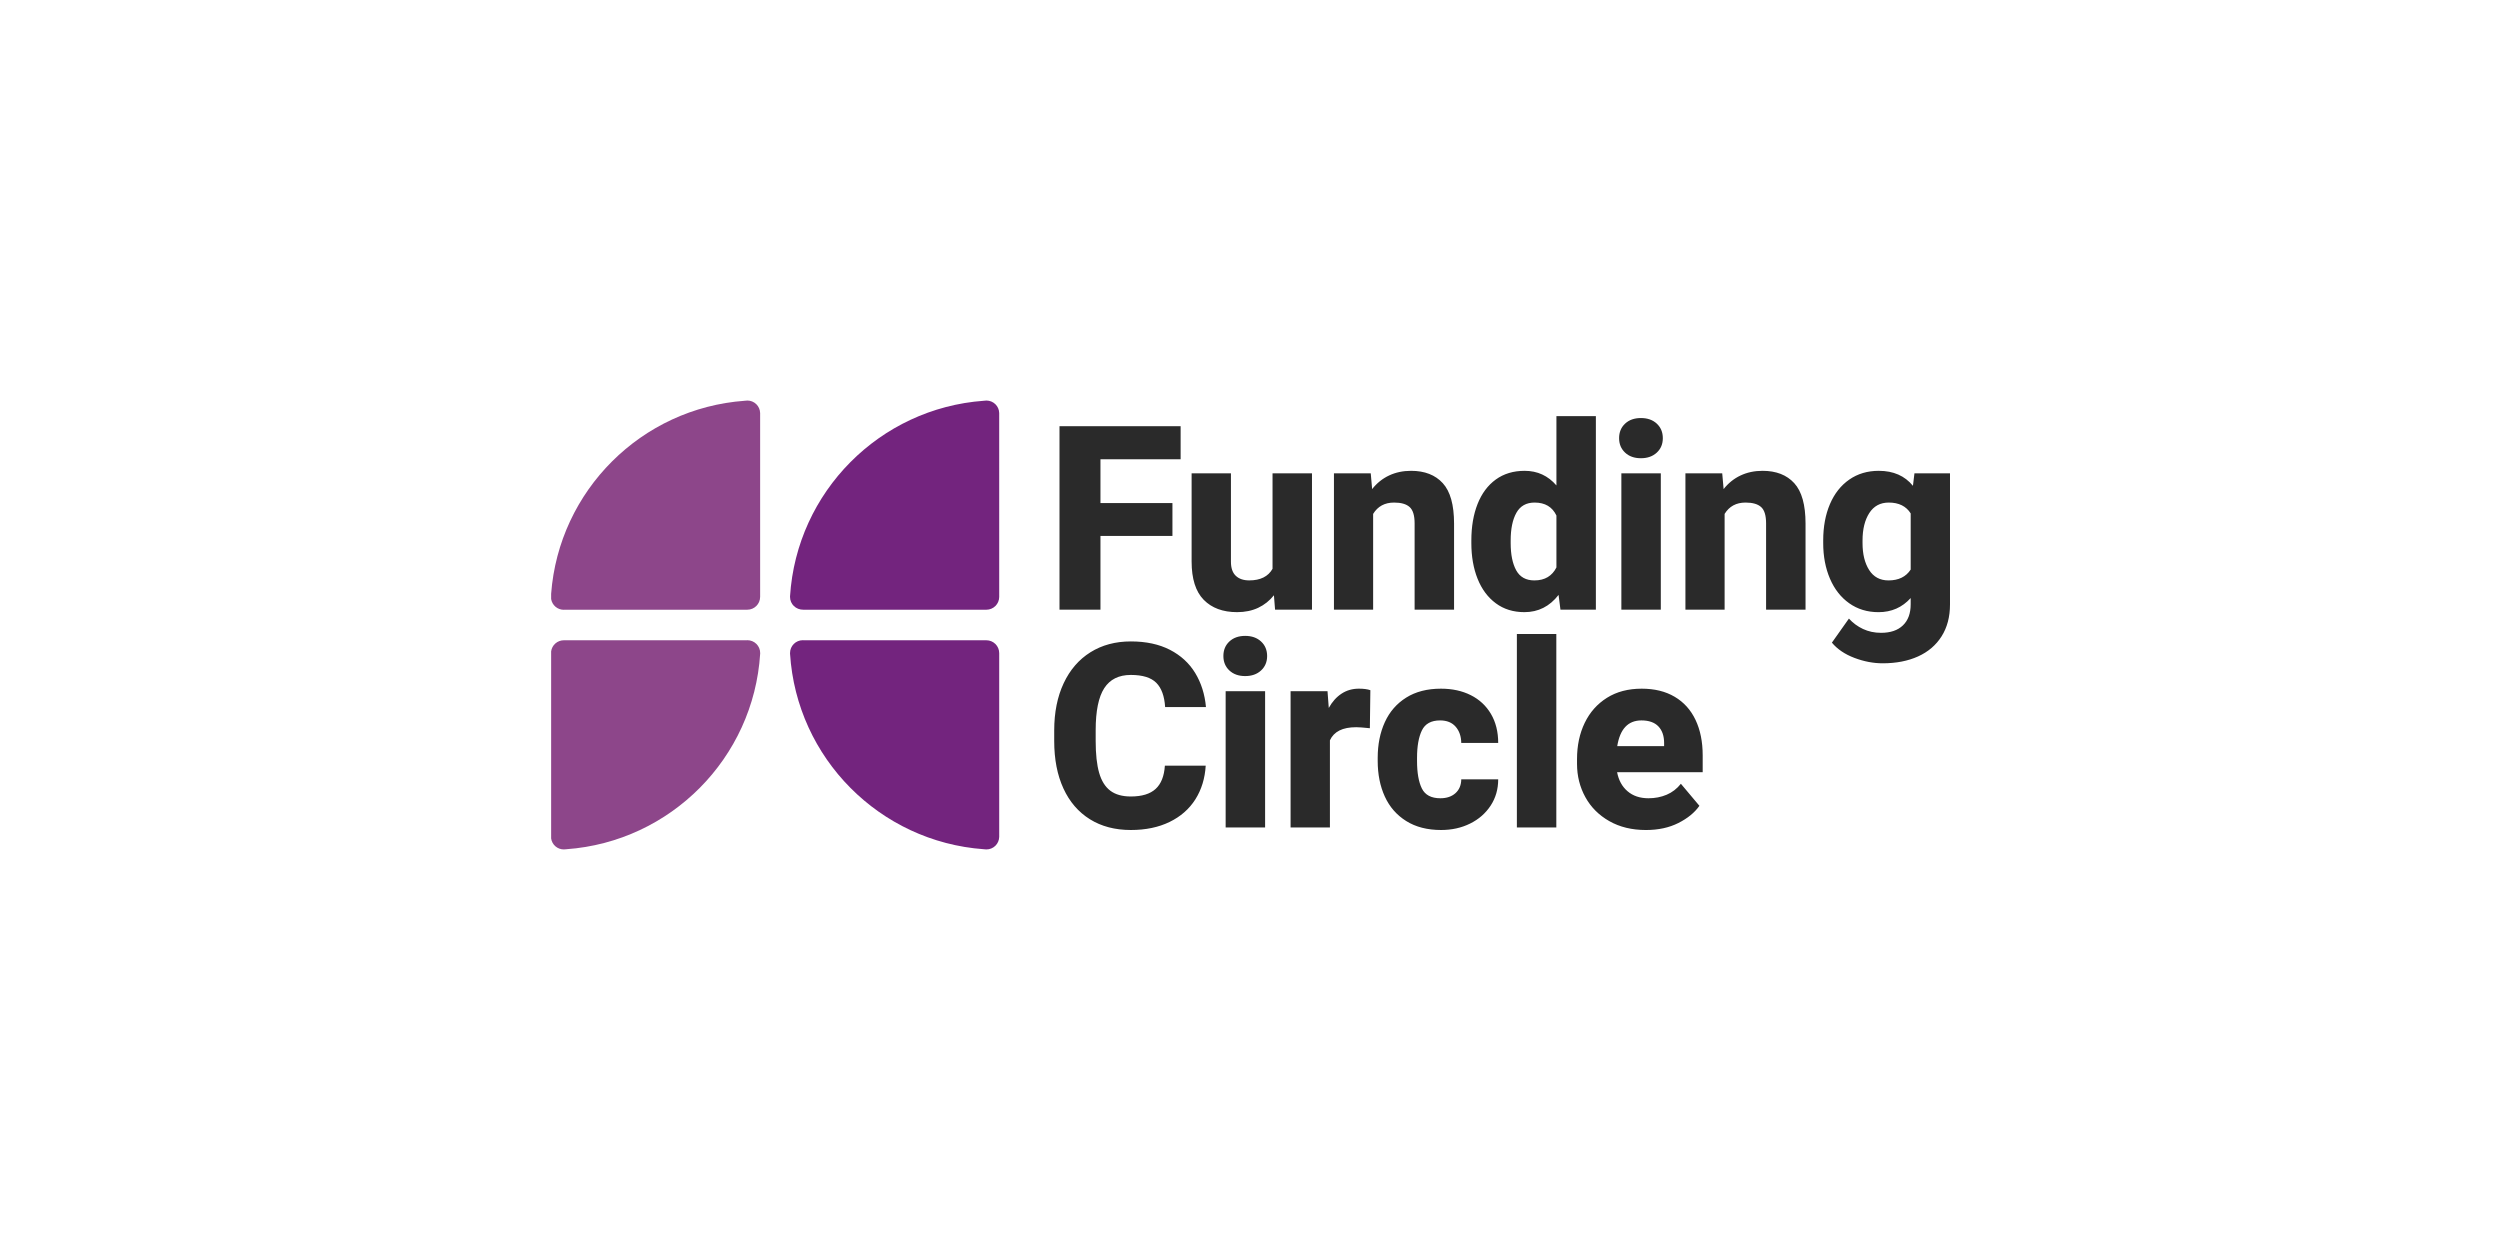
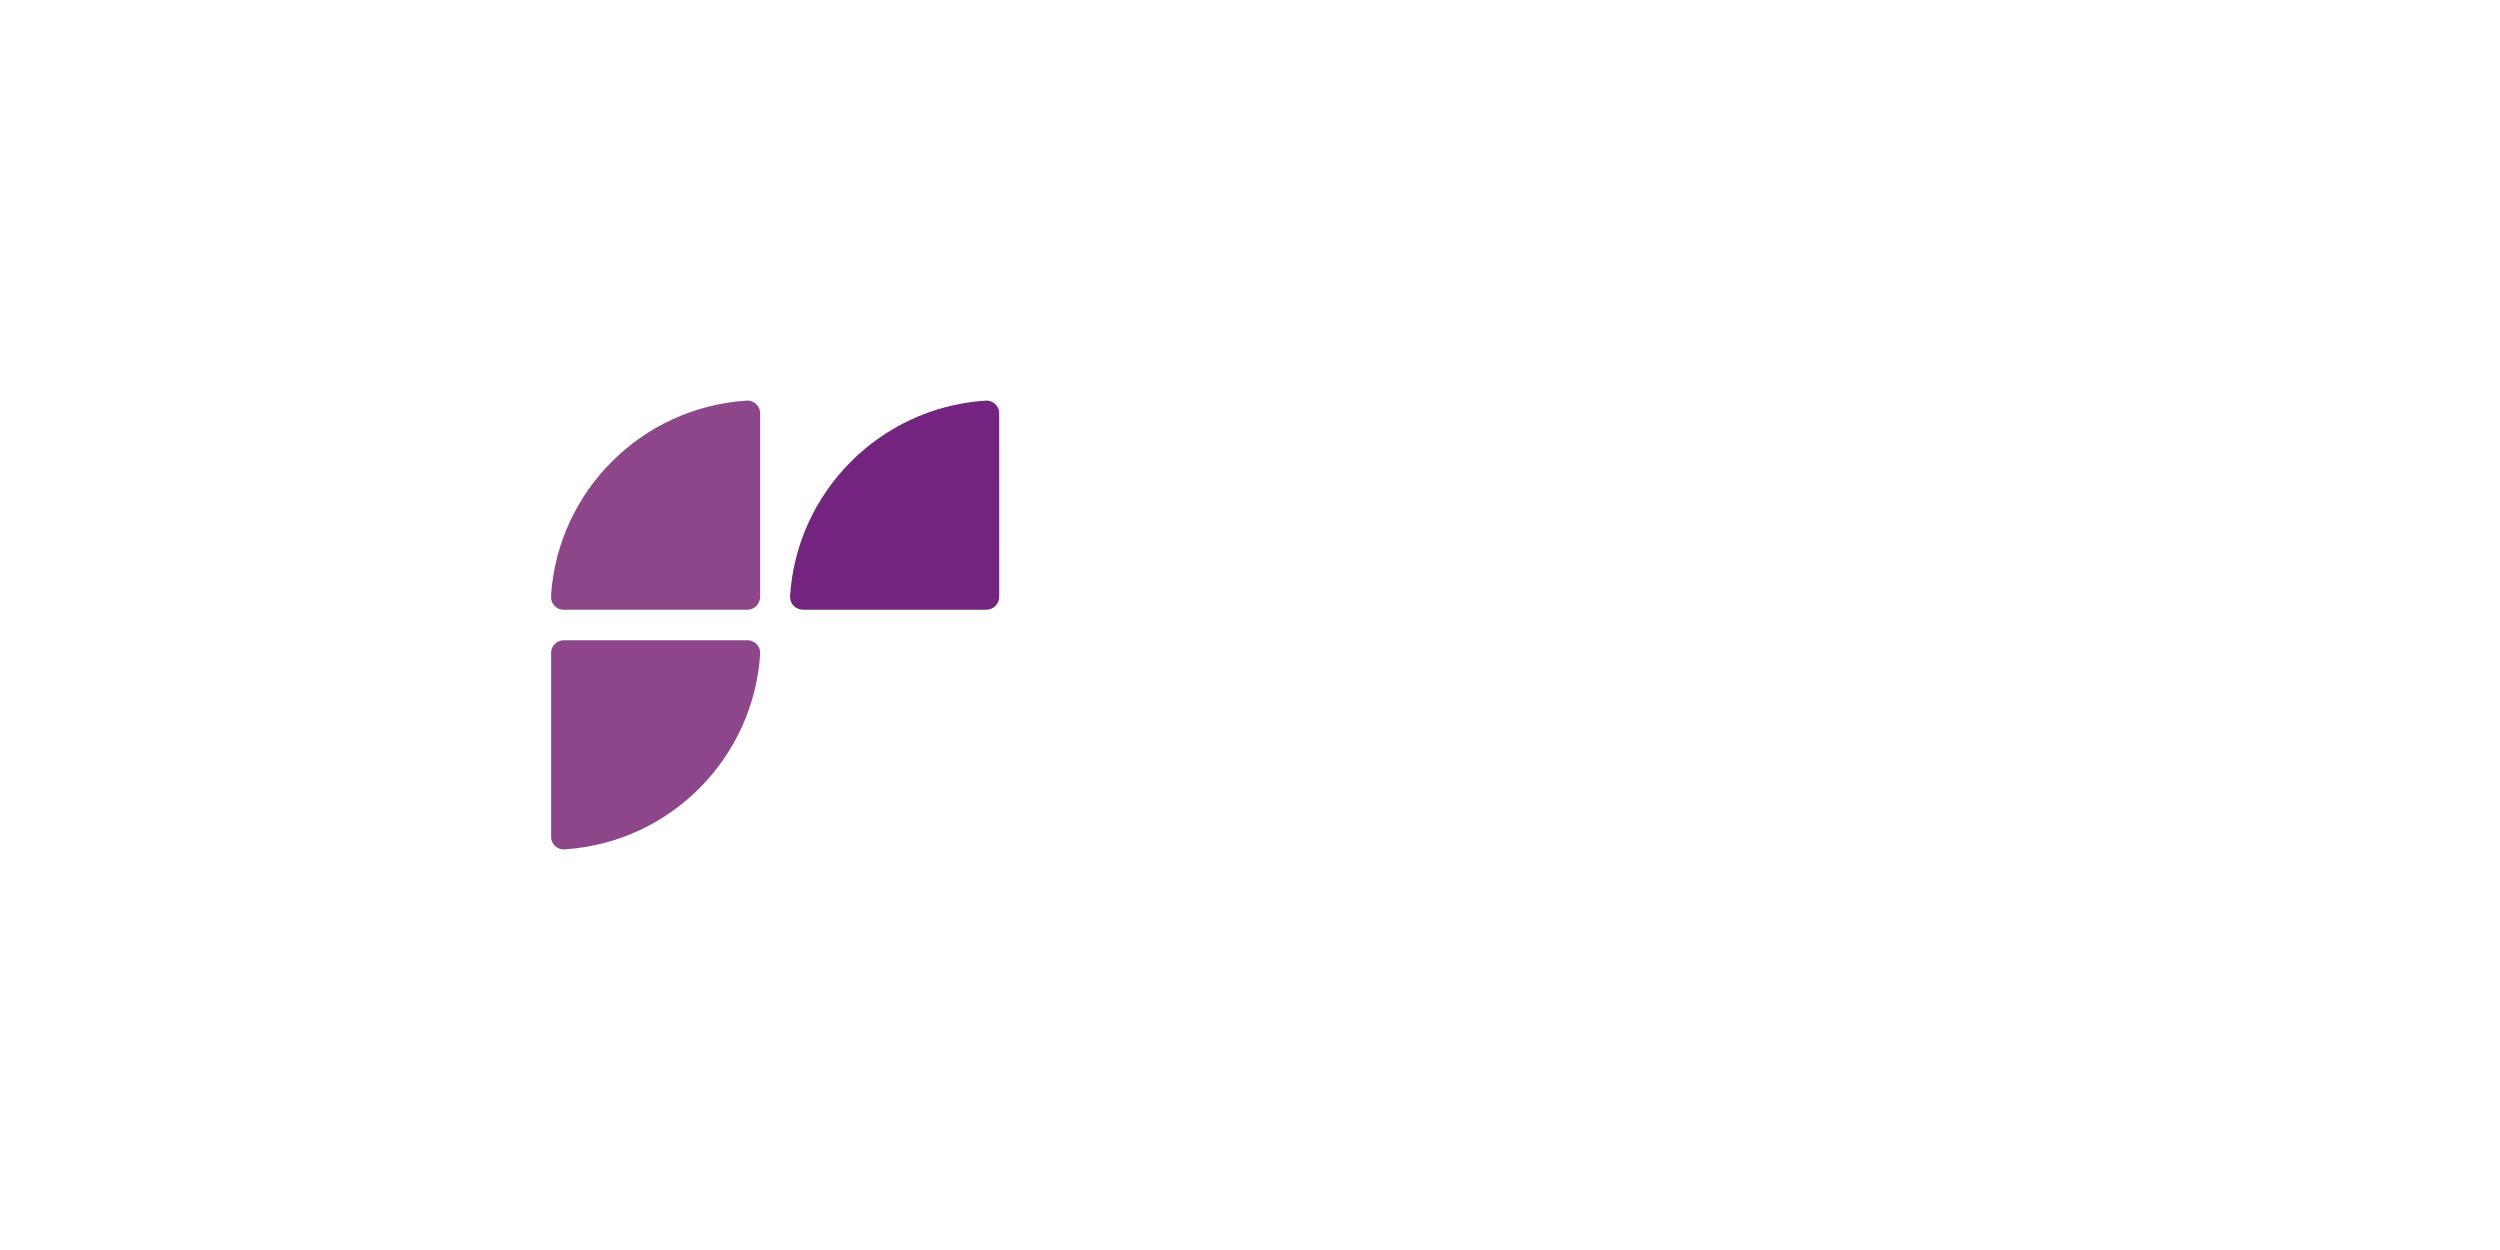
<svg xmlns="http://www.w3.org/2000/svg" width="200" height="100" viewBox="0 0 200 100" fill="none">
  <g clip-path="url(#clip0_2643_42644)">
    <path fill-rule="evenodd" clip-rule="evenodd" d="M44.091 47.922C44.13 48.162 44.253 48.38 44.438 48.538C44.624 48.696 44.859 48.783 45.103 48.783C45.118 48.783 45.133 48.779 45.147 48.777H59.785C60.349 48.777 60.806 48.321 60.81 47.757H60.811V33.075C60.811 33.071 60.812 33.069 60.812 33.065C60.812 33.06 60.812 33.057 60.812 33.052V33.038H60.81C60.803 32.771 60.692 32.518 60.501 32.332C60.309 32.146 60.052 32.042 59.785 32.043L59.58 32.061C51.311 32.661 44.708 39.248 44.091 47.506V47.922Z" fill="#8D468A" />
    <path fill-rule="evenodd" clip-rule="evenodd" d="M79.937 47.757C79.935 48.028 79.826 48.287 79.634 48.478C79.442 48.67 79.182 48.777 78.911 48.778H64.273C63.663 48.783 63.203 48.324 63.203 47.757C63.203 47.735 63.202 47.725 63.203 47.702C63.735 39.347 70.375 32.666 78.705 32.061L78.91 32.043C79.468 32.043 79.922 32.485 79.936 33.038C79.937 33.059 79.938 37.965 79.937 47.758L79.937 47.757Z" fill="#73247E" />
    <path fill-rule="evenodd" clip-rule="evenodd" d="M44.091 52.108C44.124 51.863 44.245 51.638 44.432 51.475C44.619 51.312 44.858 51.222 45.106 51.222H45.109V51.22H59.744C59.759 51.22 59.773 51.216 59.788 51.216C59.923 51.216 60.056 51.242 60.181 51.294C60.305 51.345 60.418 51.42 60.514 51.516C60.609 51.611 60.684 51.724 60.736 51.848C60.788 51.972 60.814 52.105 60.814 52.24C60.814 52.262 60.816 52.274 60.814 52.297L60.813 52.305C60.282 60.652 53.642 67.334 45.312 67.938L45.107 67.954C44.86 67.955 44.621 67.867 44.434 67.705C44.247 67.543 44.125 67.319 44.091 67.075V52.108H44.091Z" fill="#8D468A" />
-     <path fill-rule="evenodd" clip-rule="evenodd" d="M79.937 66.947V66.959H79.936C79.929 67.226 79.818 67.48 79.626 67.666C79.435 67.852 79.178 67.955 78.91 67.954L78.706 67.938C70.375 67.334 63.735 60.652 63.204 52.305L63.203 52.297C63.202 52.274 63.204 52.262 63.204 52.24C63.204 51.673 63.663 51.216 64.229 51.216C64.244 51.216 64.258 51.22 64.273 51.22H78.908V51.222H78.911C79.182 51.222 79.441 51.329 79.633 51.52C79.825 51.711 79.934 51.969 79.936 52.24H79.937V66.922C79.937 66.926 79.938 66.93 79.938 66.934C79.938 66.938 79.937 66.942 79.937 66.947Z" fill="#73247E" />
-     <path fill-rule="evenodd" clip-rule="evenodd" d="M88.037 36.739V40.245H93.795V42.875H88.037V48.771H84.76V34.098H94.45V36.739H88.037ZM104.959 37.867V48.771H102.005L101.914 47.622C101.564 48.059 101.144 48.393 100.653 48.625C100.162 48.856 99.601 48.972 98.969 48.972C97.833 48.972 96.943 48.643 96.297 47.984C95.652 47.326 95.329 46.305 95.329 44.921V37.867H98.475V44.941C98.475 45.445 98.605 45.819 98.864 46.065C99.122 46.31 99.48 46.432 99.937 46.432C100.831 46.432 101.453 46.123 101.803 45.505V37.867H104.959ZM115.422 38.653C116.024 39.312 116.325 40.39 116.325 41.888V48.771H113.169V41.868C113.169 41.236 113.036 40.801 112.77 40.563C112.505 40.324 112.09 40.205 111.525 40.205C110.779 40.205 110.221 40.507 109.851 41.112V48.771H106.716V37.867H109.66L109.771 39.127C110.147 38.65 110.599 38.287 111.127 38.038C111.654 37.79 112.241 37.666 112.886 37.666C113.975 37.666 114.821 37.995 115.422 38.653ZM127.67 33.292V48.771H124.836L124.685 47.592C123.973 48.512 123.062 48.972 121.953 48.972C121.066 48.972 120.303 48.736 119.664 48.262C119.025 47.788 118.54 47.135 118.207 46.302C117.874 45.469 117.708 44.518 117.708 43.45V43.239C117.708 42.13 117.874 41.156 118.207 40.316C118.54 39.476 119.025 38.825 119.664 38.361C120.303 37.898 121.072 37.666 121.973 37.666C122.995 37.666 123.841 38.056 124.514 38.835V33.292H127.67H127.67ZM123.823 46.166C124.116 45.988 124.346 45.731 124.514 45.395V41.243C124.185 40.551 123.603 40.205 122.77 40.205C122.104 40.205 121.618 40.477 121.313 41.021C121.007 41.566 120.854 42.305 120.854 43.238V43.45C120.854 44.364 121.002 45.089 121.297 45.627C121.593 46.164 122.077 46.433 122.75 46.433C123.173 46.433 123.531 46.344 123.823 46.166ZM132.542 33.892C132.865 34.191 133.026 34.578 133.026 35.055C133.026 35.526 132.865 35.91 132.542 36.209C132.22 36.508 131.796 36.658 131.272 36.658C130.748 36.658 130.326 36.508 130.007 36.209C129.688 35.91 129.528 35.526 129.528 35.055C129.528 34.578 129.687 34.191 130.007 33.892C130.326 33.593 130.748 33.443 131.272 33.443C131.797 33.443 132.22 33.592 132.543 33.891L132.542 33.892ZM129.709 48.771H132.865V37.867H129.709V48.771ZM143.54 38.653C144.142 39.312 144.443 40.39 144.443 41.888V48.771H141.287V41.868C141.287 41.236 141.154 40.801 140.888 40.563C140.623 40.324 140.207 40.205 139.643 40.205C138.897 40.205 138.339 40.507 137.969 41.112V48.771H134.834V37.867H137.778L137.889 39.127C138.265 38.65 138.717 38.287 139.245 38.038C139.772 37.79 140.359 37.666 141.005 37.666C142.093 37.666 142.939 37.995 143.54 38.653L143.54 38.653ZM156 37.867V48.358C156 49.346 155.776 50.194 155.329 50.903C154.882 51.611 154.254 52.149 153.444 52.515C152.634 52.881 151.691 53.064 150.616 53.064C149.87 53.064 149.115 52.92 148.352 52.631C147.589 52.342 146.989 51.936 146.552 51.412L147.913 49.487C148.23 49.837 148.614 50.12 149.042 50.319C149.479 50.523 149.96 50.626 150.484 50.626C151.237 50.626 151.82 50.428 152.233 50.031C152.647 49.635 152.854 49.074 152.854 48.348V47.844C152.175 48.596 151.318 48.973 150.283 48.973C149.389 48.973 148.607 48.736 147.938 48.262C147.27 47.789 146.755 47.132 146.396 46.292C146.036 45.452 145.857 44.505 145.857 43.45V43.239C145.857 42.137 146.036 41.166 146.396 40.327C146.755 39.487 147.271 38.834 147.943 38.366C148.616 37.899 149.402 37.666 150.302 37.666C151.472 37.666 152.383 38.066 153.035 38.865L153.156 37.868H155.999L156 37.867ZM152.855 45.566V41.072C152.491 40.494 151.906 40.205 151.1 40.205C150.421 40.205 149.902 40.486 149.542 41.046C149.182 41.607 149.003 42.338 149.003 43.239V43.45C149.003 44.33 149.179 45.047 149.532 45.601C149.885 46.156 150.401 46.433 151.08 46.433C151.887 46.433 152.478 46.144 152.855 45.566V45.566ZM95.63 63.947C95.139 64.722 94.452 65.325 93.568 65.755C92.684 66.185 91.65 66.4 90.467 66.4C89.204 66.4 88.111 66.113 87.191 65.539C86.27 64.964 85.564 64.143 85.073 63.075C84.582 62.007 84.337 60.743 84.337 59.286V58.439C84.337 56.994 84.589 55.735 85.093 54.66C85.597 53.585 86.312 52.759 87.236 52.181C88.16 51.603 89.237 51.314 90.467 51.314C91.684 51.314 92.726 51.538 93.593 51.984C94.46 52.431 95.134 53.049 95.615 53.839C96.095 54.628 96.383 55.537 96.477 56.565H93.21C93.156 55.692 92.921 55.045 92.504 54.625C92.087 54.205 91.408 53.995 90.467 53.995C89.506 53.995 88.797 54.348 88.34 55.053C87.883 55.759 87.654 56.881 87.654 58.419V59.286C87.654 60.334 87.747 61.18 87.931 61.825C88.117 62.47 88.414 62.947 88.824 63.256C89.234 63.565 89.782 63.719 90.467 63.719C91.348 63.719 92.008 63.518 92.449 63.115C92.889 62.712 93.136 62.091 93.19 61.251H96.457C96.396 62.272 96.12 63.17 95.63 63.947ZM100.885 51.32C101.208 51.618 101.37 52.007 101.37 52.483C101.37 52.953 101.208 53.338 100.885 53.637C100.563 53.936 100.139 54.086 99.615 54.086C99.091 54.086 98.669 53.936 98.349 53.637C98.031 53.338 97.871 52.954 97.871 52.483C97.871 52.007 98.03 51.618 98.349 51.32C98.669 51.021 99.091 50.871 99.615 50.871C100.139 50.871 100.563 51.02 100.885 51.32ZM98.052 66.199H101.208V55.295H98.052V66.199H98.052ZM109.629 55.215L109.589 58.258C109.072 58.204 108.709 58.177 108.5 58.177C107.949 58.177 107.5 58.264 107.154 58.439C106.808 58.614 106.554 58.876 106.393 59.225V66.199H103.247V55.295H106.201L106.302 56.635C106.578 56.138 106.919 55.757 107.325 55.492C107.732 55.226 108.194 55.093 108.712 55.093C109.088 55.093 109.394 55.134 109.629 55.215H109.629ZM119.856 62.349C119.856 63.135 119.654 63.836 119.251 64.45C118.847 65.065 118.3 65.544 117.607 65.886C116.915 66.229 116.142 66.4 115.288 66.4C114.192 66.4 113.263 66.162 112.5 65.685C111.737 65.208 111.166 64.555 110.786 63.725C110.406 62.895 110.216 61.946 110.216 60.878V60.626C110.216 59.558 110.406 58.608 110.786 57.775C111.166 56.941 111.736 56.286 112.495 55.809C113.255 55.332 114.182 55.094 115.278 55.094C116.179 55.094 116.973 55.267 117.662 55.613C118.352 55.959 118.889 56.459 119.276 57.114C119.662 57.769 119.856 58.544 119.856 59.437H116.901C116.894 58.906 116.745 58.473 116.453 58.137C116.16 57.801 115.745 57.633 115.207 57.633C114.495 57.633 114.009 57.9 113.75 58.434C113.492 58.969 113.363 59.699 113.363 60.626V60.879C113.363 61.825 113.492 62.559 113.75 63.08C114.009 63.6 114.502 63.861 115.228 63.861C115.732 63.861 116.135 63.725 116.438 63.453C116.74 63.181 116.895 62.813 116.901 62.349H119.856L119.856 62.349ZM121.35 66.199H124.506V50.72H121.35V66.199H121.35ZM136.215 61.775H129.368C129.49 62.42 129.768 62.929 130.206 63.302C130.642 63.675 131.2 63.861 131.879 63.861C132.404 63.861 132.887 63.767 133.331 63.579C133.775 63.391 134.155 63.099 134.471 62.702L135.953 64.465C135.57 65.01 135.008 65.469 134.269 65.841C133.529 66.214 132.666 66.401 131.678 66.401C130.555 66.401 129.577 66.164 128.744 65.69C127.91 65.216 127.271 64.577 126.828 63.771C126.384 62.964 126.162 62.077 126.162 61.11V60.727C126.162 59.645 126.367 58.679 126.777 57.83C127.187 56.98 127.781 56.312 128.557 55.824C129.333 55.337 130.259 55.094 131.335 55.094C132.363 55.094 133.244 55.31 133.977 55.744C134.709 56.177 135.266 56.795 135.645 57.598C136.025 58.401 136.215 59.346 136.215 60.435V61.775L136.215 61.775ZM133.129 59.437C133.129 58.873 132.976 58.431 132.671 58.111C132.365 57.793 131.913 57.633 131.315 57.633C130.245 57.633 129.601 58.319 129.379 59.689H133.129V59.437Z" fill="#2A2A2A" />
  </g>
  <defs>
    <clipPath id="clip0_2643_42644">
      <rect width="112" height="36" fill="white" transform="translate(44 32)" />
    </clipPath>
  </defs>
</svg>